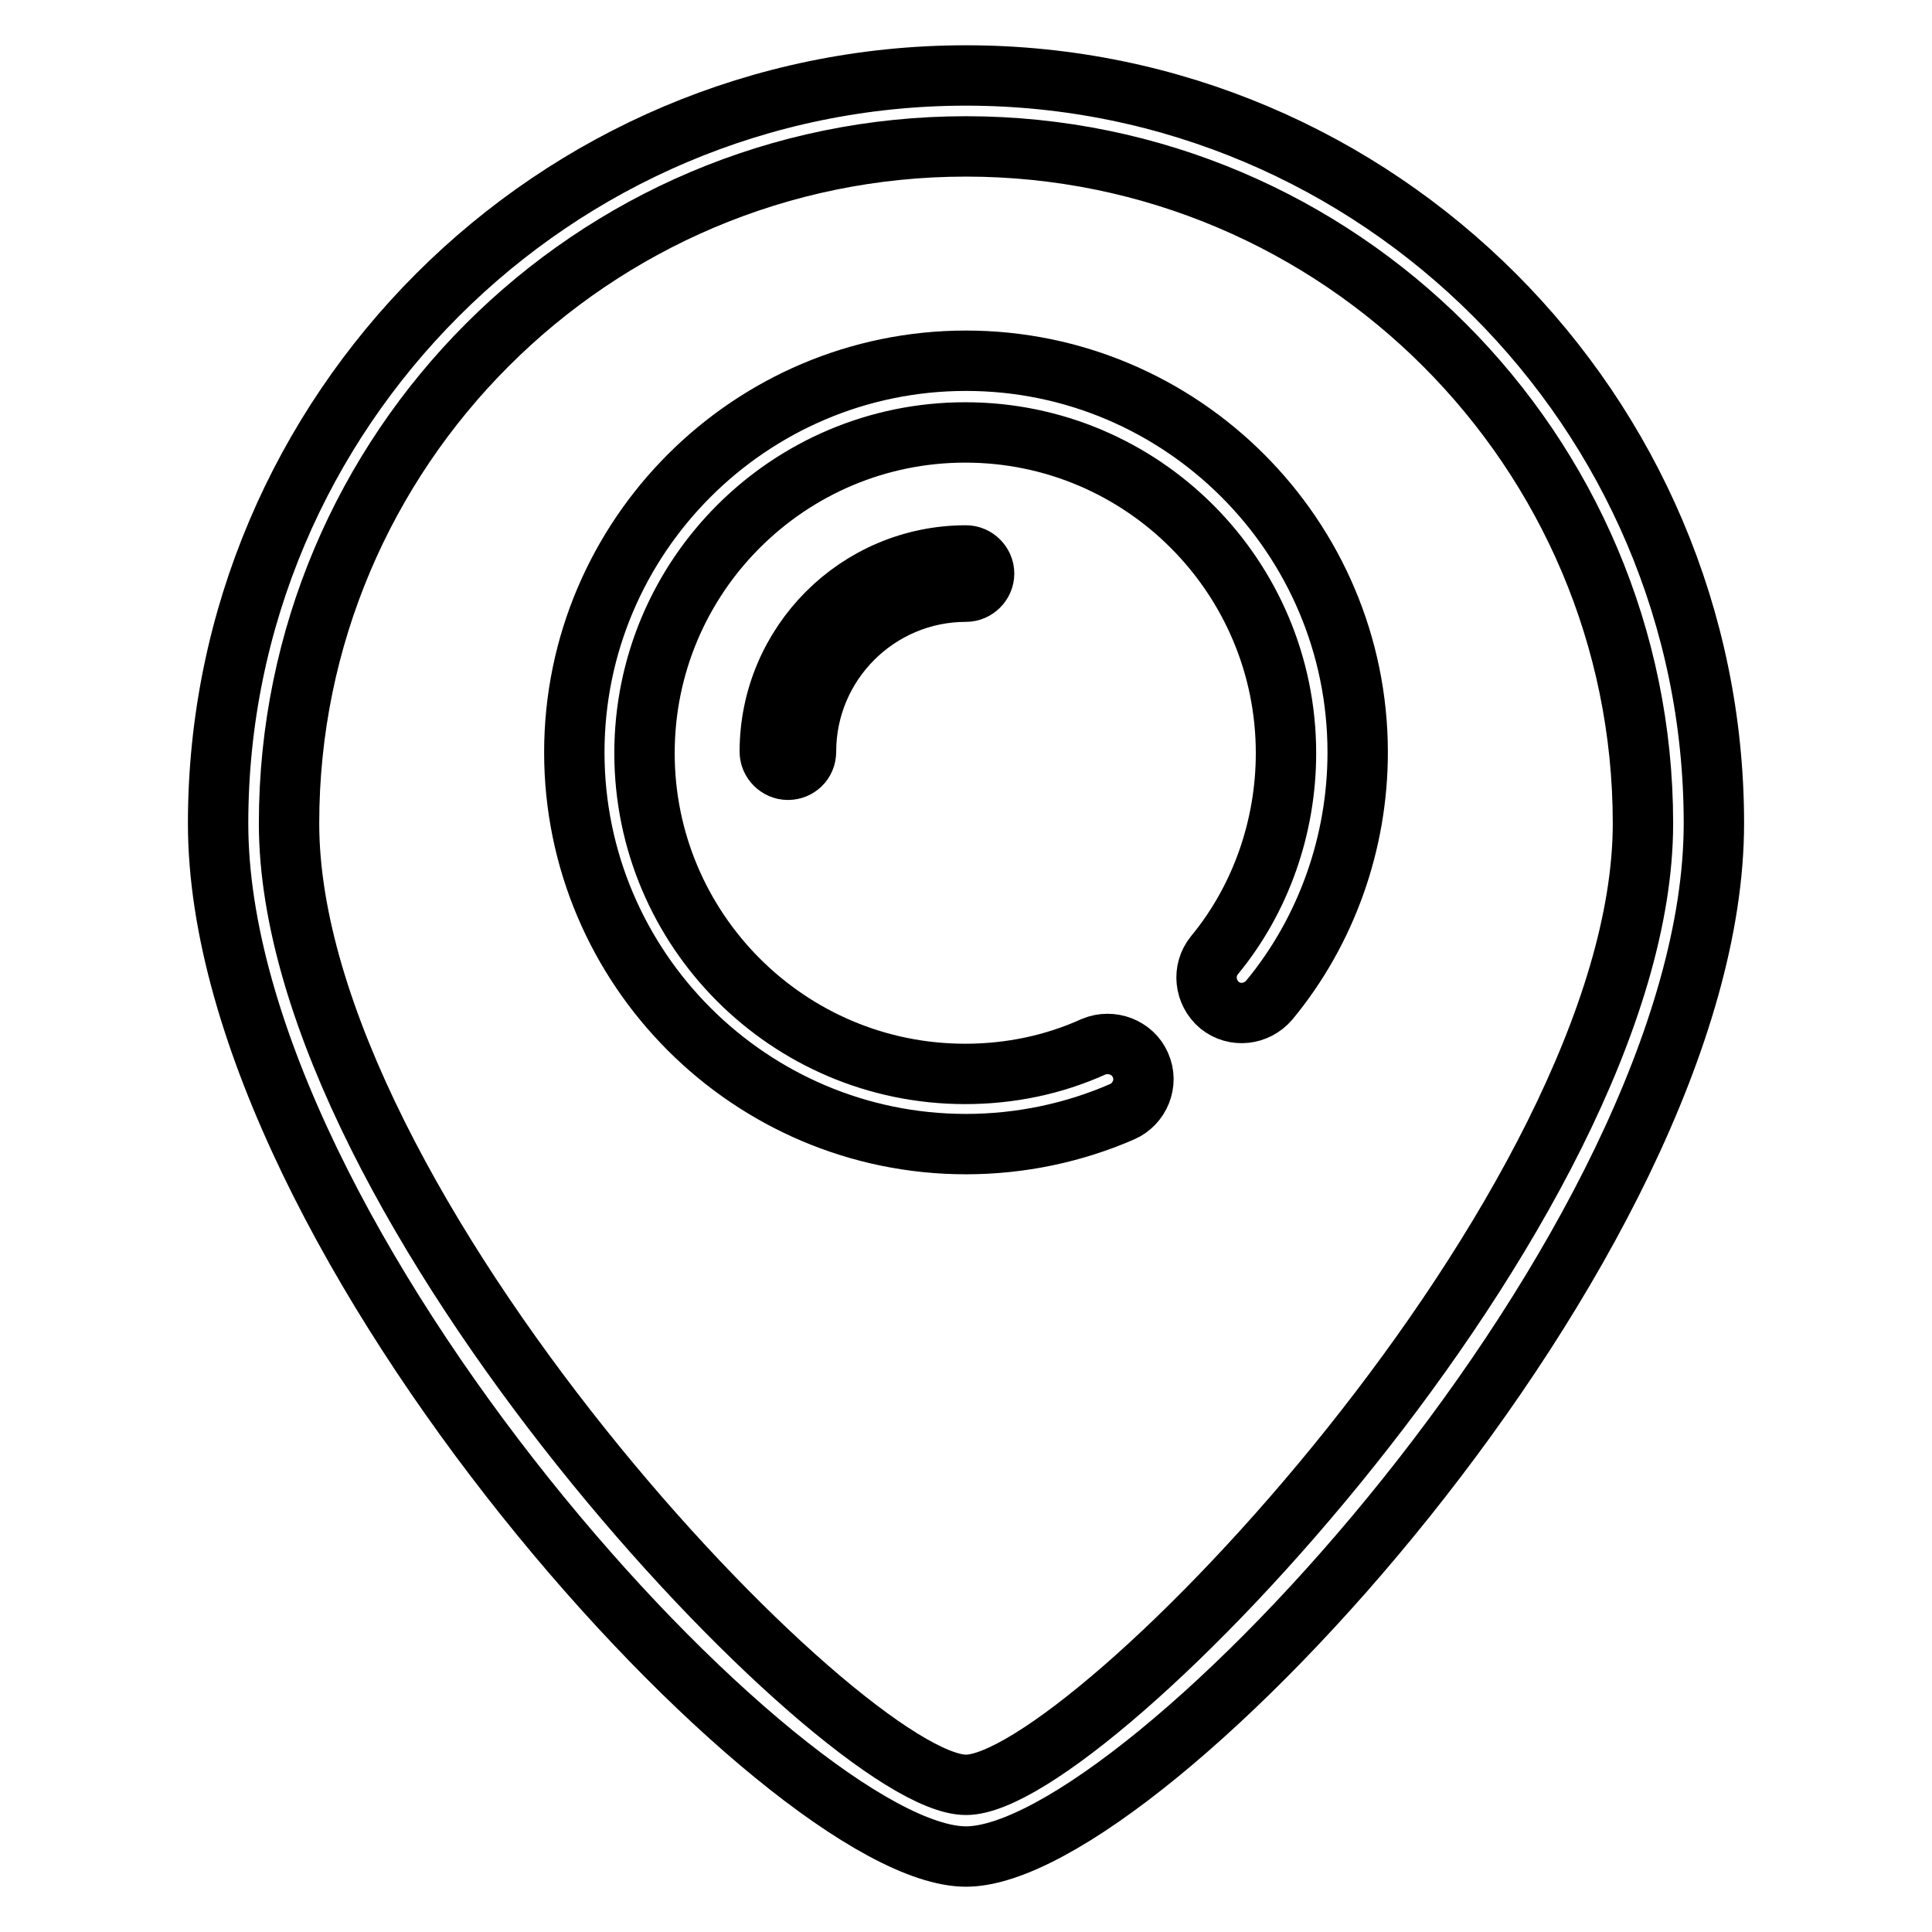
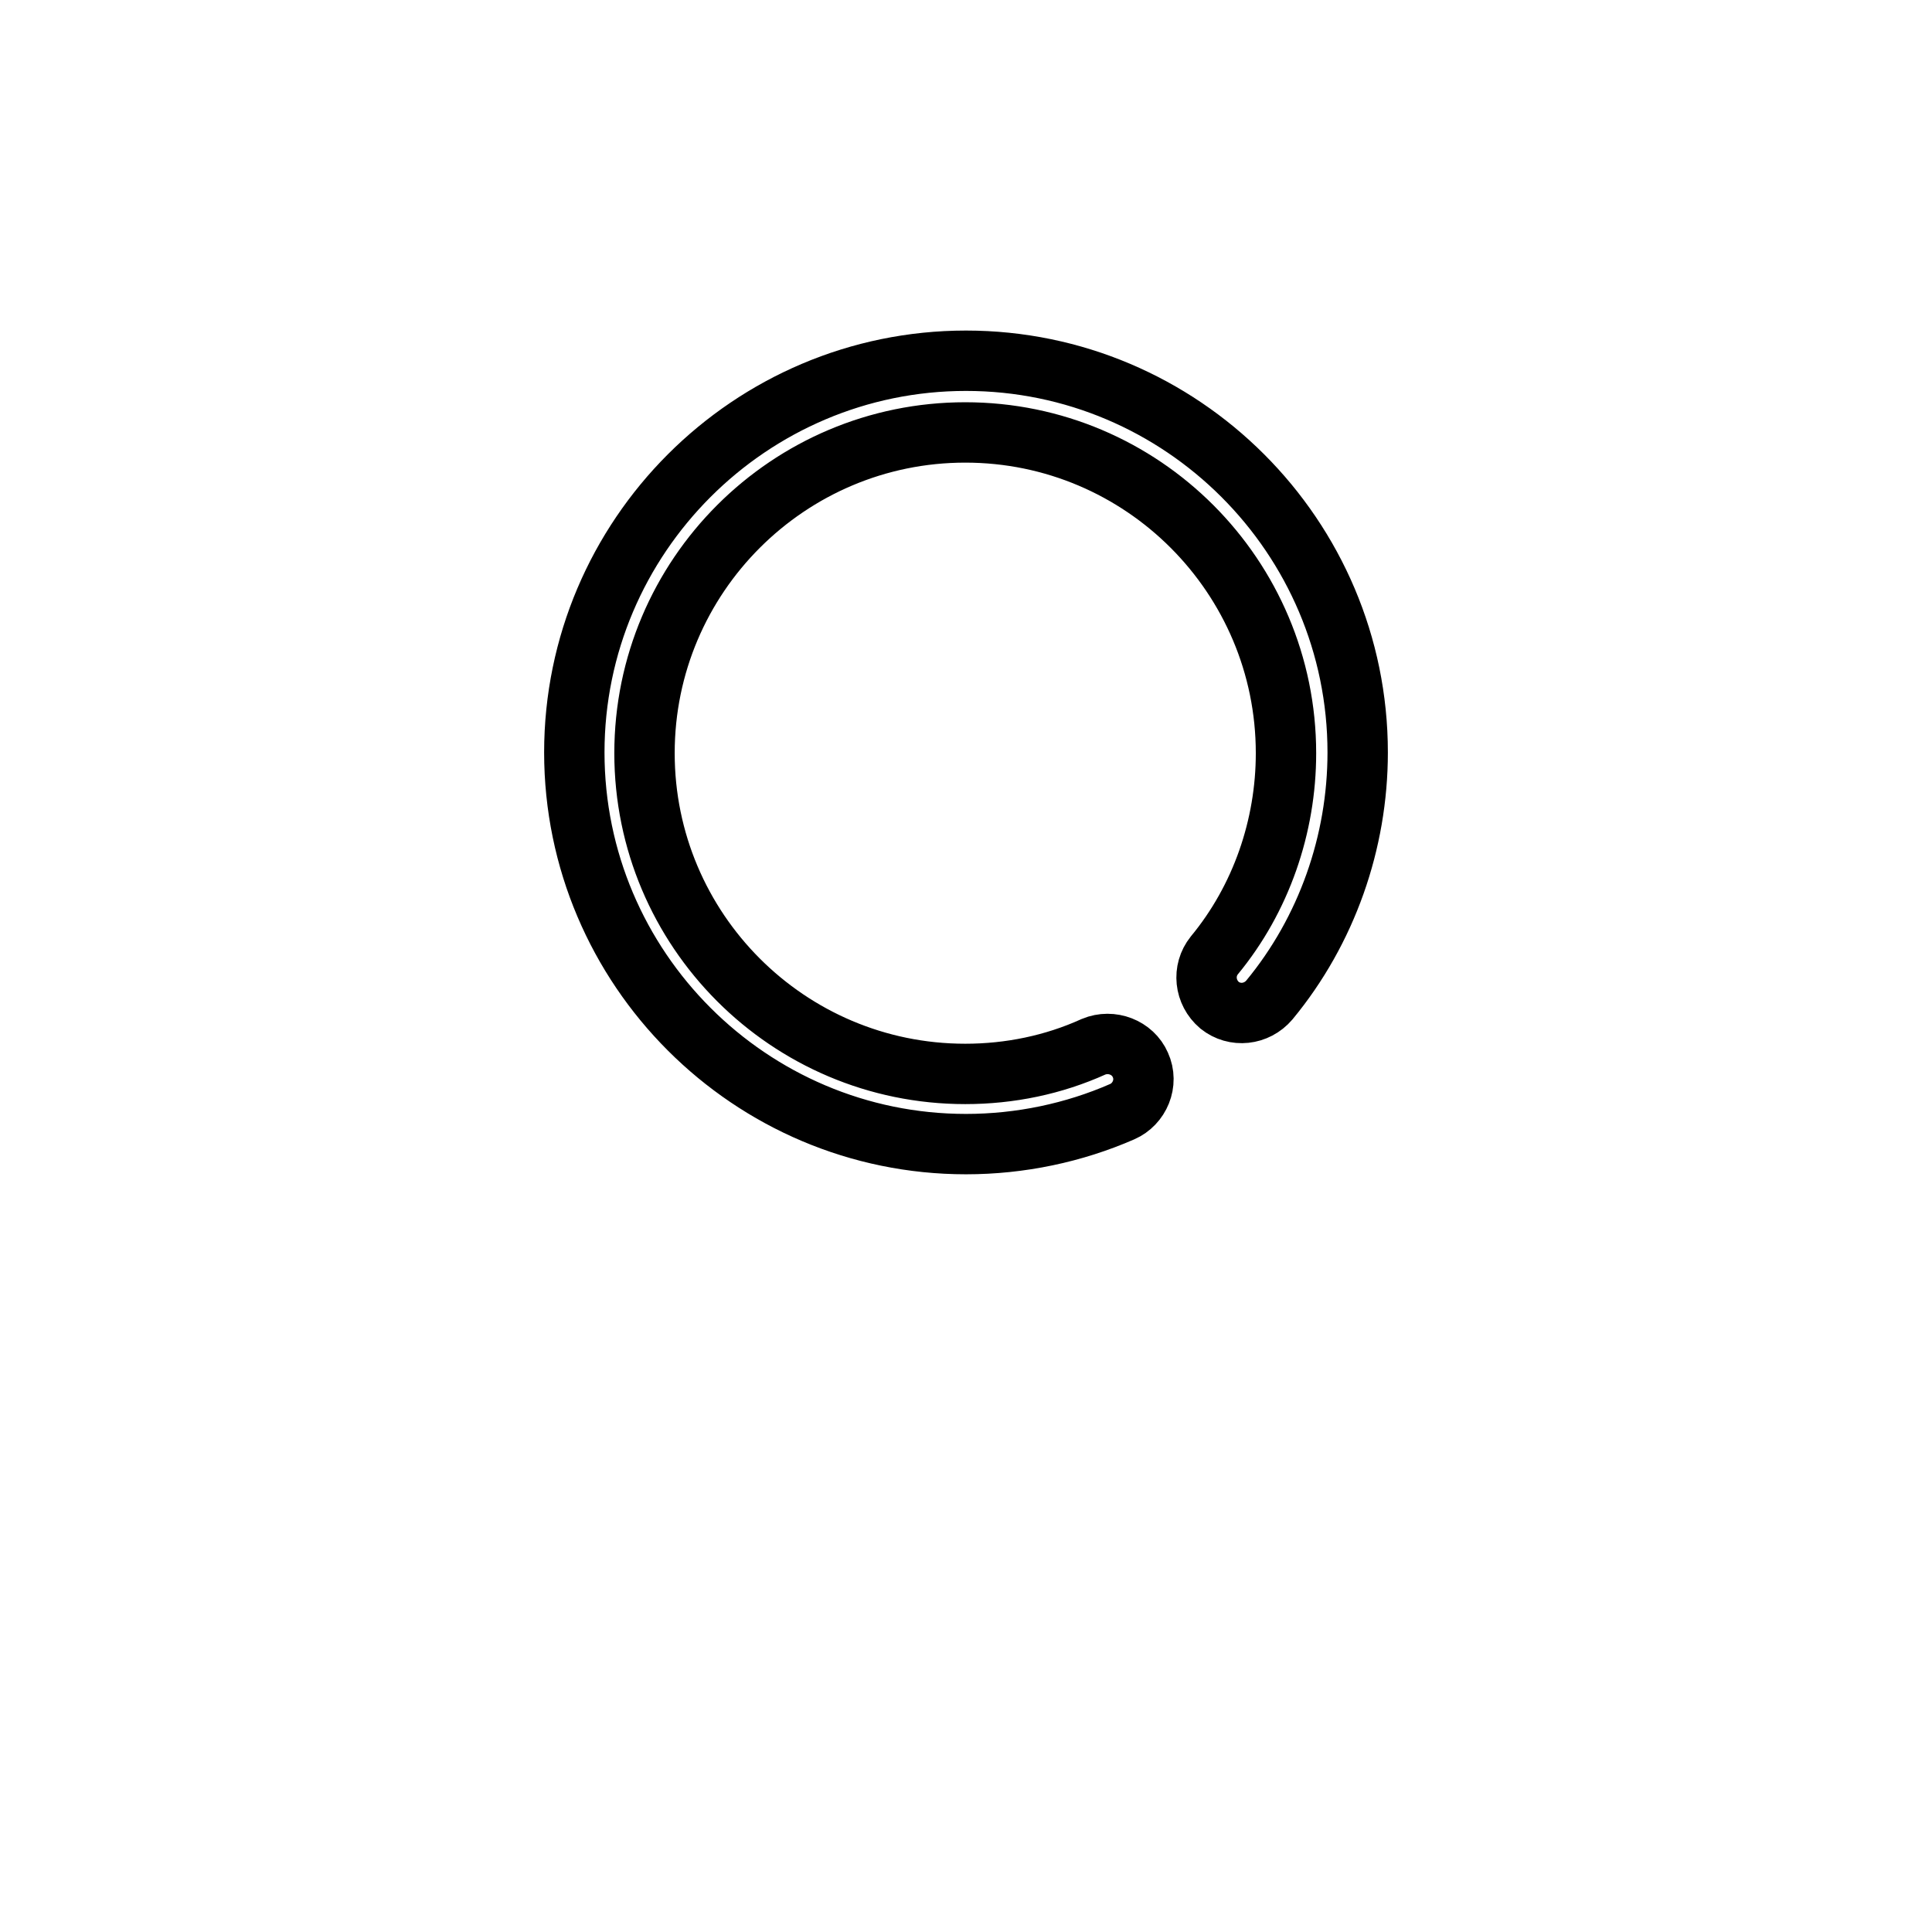
<svg xmlns="http://www.w3.org/2000/svg" version="1.1" x="0px" y="0px" viewBox="0 0 256 256" enable-background="new 0 0 256 256" xml:space="preserve">
  <g>
-     <path stroke-width="8" fill-opacity="0" stroke="#000000" d="M128,246c-23.7,0-99.1-81.5-99.1-136.9C28.9,54.5,73.4,10,128,10c54.6,0,99.1,44.5,99.1,99.1 C227.1,164.5,151.7,246,128,246z M128,19.4c-49.5,0-89.7,40.2-89.7,89.7c0,50.6,73.4,127.4,89.7,127.4c16.3,0,89.7-76.8,89.7-127.4 C217.7,59.7,177.5,19.4,128,19.4z" />
-     <path stroke-width="8" fill-opacity="0" stroke="#000000" d="M104.4,102c-1.3,0-2.4-1.1-2.4-2.4c0-14.3,11.6-26,26-26c1.3,0,2.4,1.1,2.4,2.4c0,1.3-1.1,2.4-2.4,2.4 c-11.7,0-21.2,9.5-21.2,21.2C106.8,101,105.7,102,104.4,102z" />
    <path stroke-width="8" fill-opacity="0" stroke="#000000" d="M128,151.6c-28.6,0-51.9-23.3-51.9-51.9c0-28.6,23.3-51.9,51.9-51.9c28.6,0,51.9,23.3,51.9,51.9 c0,11.9-4.1,23.6-11.7,32.8c-1.7,2-4.6,2.3-6.6,0.7c-2-1.7-2.3-4.6-0.7-6.6c6.2-7.5,9.5-17.1,9.5-26.8c0-23.4-19-42.5-42.5-42.5 c-23.4,0-42.5,19-42.5,42.5c0,23.4,19,42.5,42.5,42.5c5.9,0,11.7-1.2,17-3.6c2.4-1,5.2,0.1,6.2,2.4c1.1,2.4-0.1,5.2-2.4,6.2 C142.3,150.1,135.2,151.6,128,151.6z" />
  </g>
</svg>